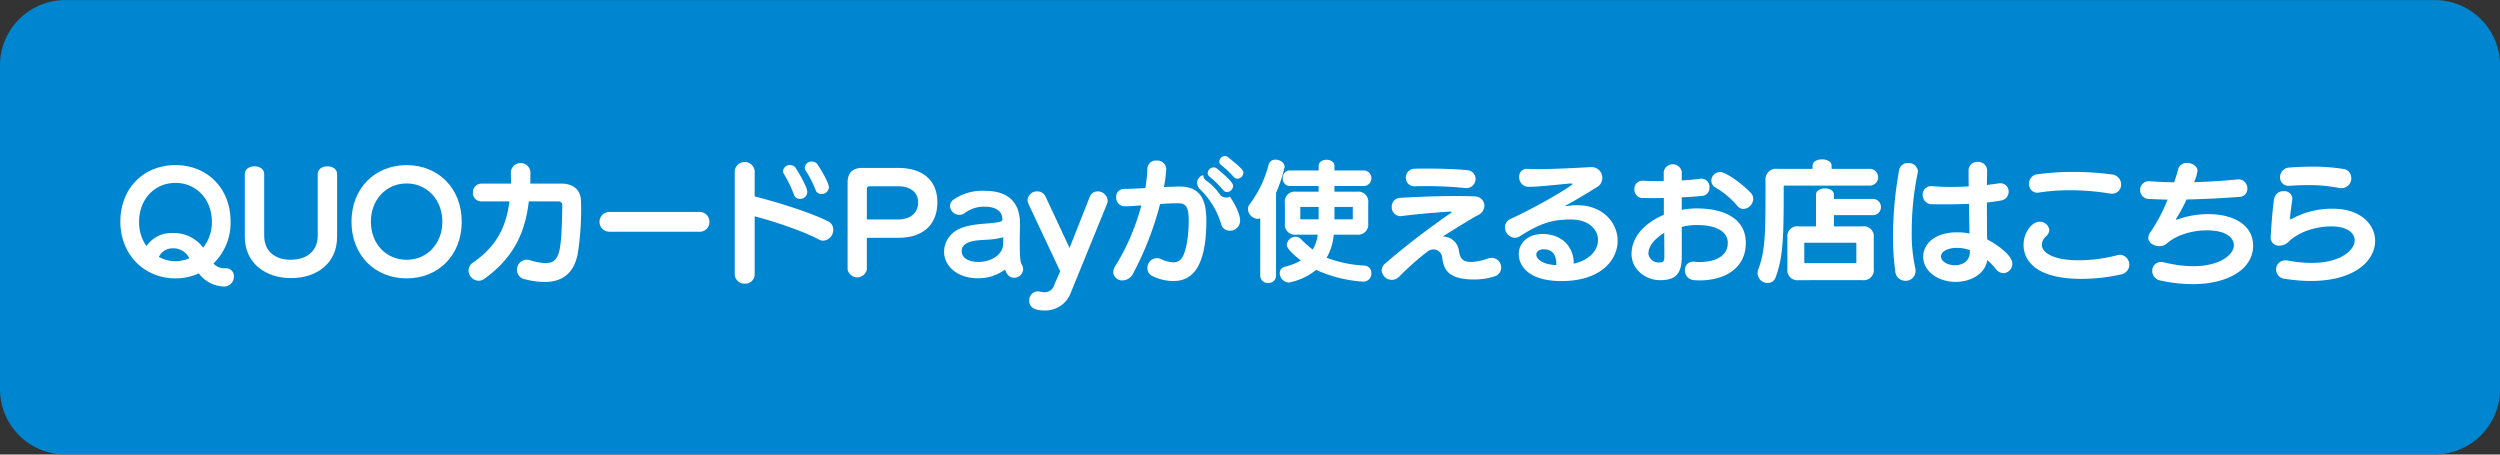
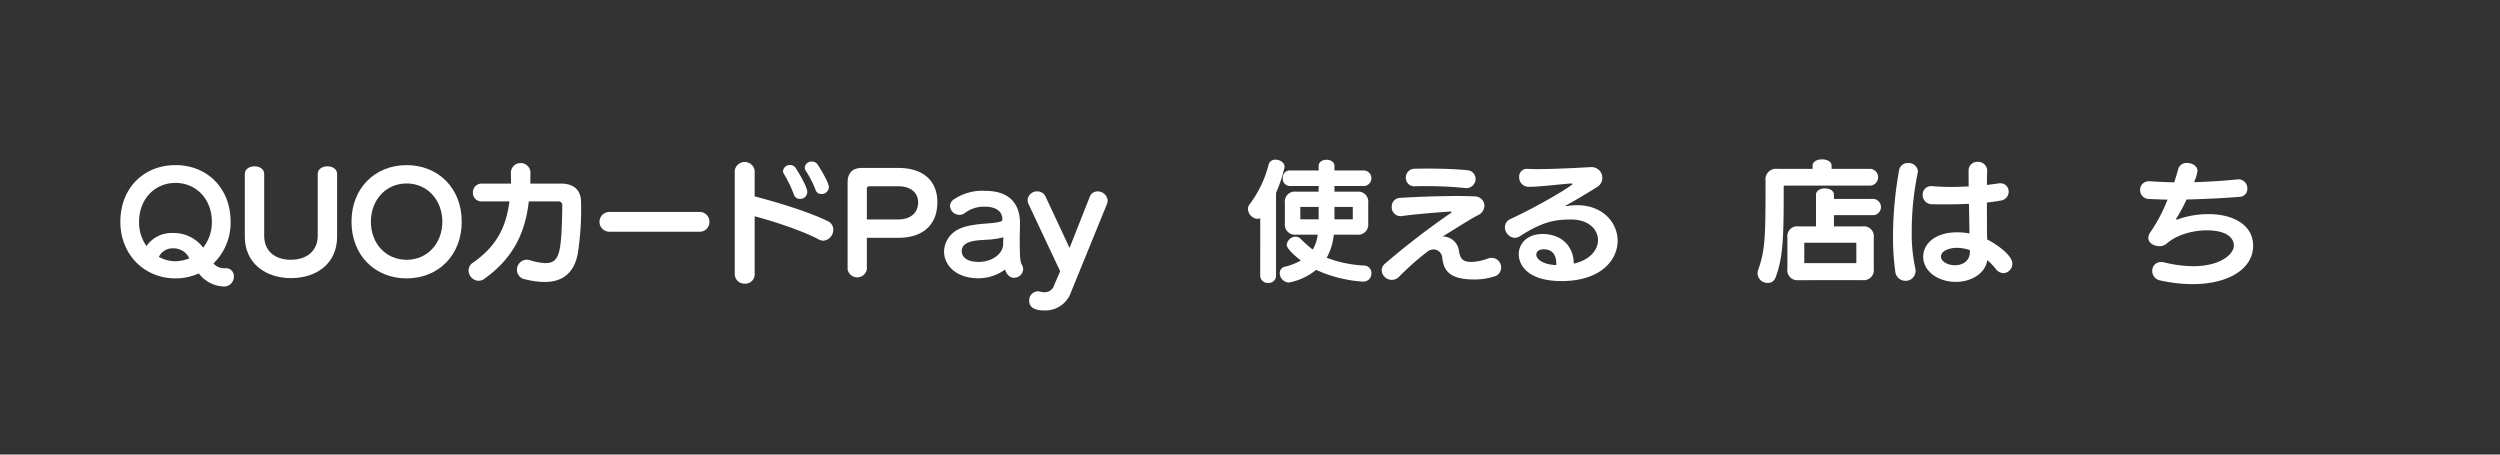
<svg xmlns="http://www.w3.org/2000/svg" viewBox="0 0 549.996 99.998">
  <rect x="0" y="0" width="549.996" height="99.998" fill="#333333" stroke="none" />
  <defs>
    <style>.cls-1{fill:#0086d1;}.cls-2{fill:#fff;}</style>
  </defs>
  <g id="レイヤー_2" data-name="レイヤー 2">
    <g id="デザイン">
-       <path class="cls-1" d="M14.362.02H535.633A14.363,14.363,0,0,1,550,14.383V85.617a14.361,14.361,0,0,1-14.361,14.361H14.363A14.363,14.363,0,0,1,0,85.615V14.381A14.361,14.361,0,0,1,14.362.02Z" />
      <path class="cls-2" d="M49.741,59.01a1.721,1.721,0,0,1,1.712,1.827,2.164,2.164,0,0,1-2.465,2.176,7.138,7.138,0,0,1-5.25-2.872,12.2,12.2,0,0,1-5.135,1.1c-6.846,0-12.125-5.221-12.124-12.473,0-7.4,5.163-12.444,12.125-12.444S50.729,41.373,50.729,48.77a12.489,12.489,0,0,1-3.772,9.2,3.175,3.175,0,0,0,2.35,1.045ZM46.61,48.77c0-4.931-3.423-8.528-8.006-8.529-4.613,0-8.006,3.626-8.006,8.529a9,9,0,0,0,1.623,5.366,6.712,6.712,0,0,1,5.8-2.872A8.08,8.08,0,0,1,44.7,54.485,9.032,9.032,0,0,0,46.61,48.77Zm-8.558,5.859a3.343,3.343,0,0,0-3.1,1.886,7.556,7.556,0,0,0,3.655.957,8.419,8.419,0,0,0,3.046-.639A3.863,3.863,0,0,0,38.052,54.629Z" />
      <path class="cls-2" d="M69.9,38.271c0-1.132,1.073-1.683,2.146-1.683,1.044,0,2.117.551,2.117,1.683V52.078c0,5.83-4.438,9.108-10.152,9.108-5.453,0-10.152-3.162-10.152-9.109V38.27c0-1.132,1.073-1.682,2.146-1.682,1.044,0,2.117.551,2.117,1.682v13.6c0,3.249,2.234,5.279,5.83,5.279,3.626,0,5.948-2.03,5.948-5.278Z" />
      <path class="cls-2" d="M77.329,48.771c0-7.368,5.163-12.444,12.125-12.444s12.125,5.077,12.125,12.445c0,7.4-5.164,12.473-12.126,12.472S77.328,56.168,77.329,48.771Zm19.987,0c0-4.787-3.336-8.412-7.862-8.412-4.553,0-7.86,3.625-7.86,8.412,0,4.815,3.306,8.382,7.859,8.382C93.979,57.155,97.315,53.587,97.316,48.772Z" />
      <path class="cls-2" d="M116.336,44.306c-.784,6.874-3.395,12.472-9.776,17.026a2.115,2.115,0,0,1-1.277.436,2.294,2.294,0,0,1-2.2-2.263,2.081,2.081,0,0,1,.987-1.74c5.192-3.6,7.282-7.832,8.007-13.459h-6.121a1.84,1.84,0,0,1-1.915-1.915,1.91,1.91,0,0,1,1.915-2h6.469c0-.842-.029-1.741-.029-2.612a2.161,2.161,0,0,1,4.293,0c0,.871,0,1.77-.029,2.611h6.758c2.582,0,4.409,1.219,4.409,4.09a62.4,62.4,0,0,1-.7,11.2c-.9,5.017-4.06,6.352-7.309,6.352a18.174,18.174,0,0,1-4.264-.581,2.118,2.118,0,0,1-1.828-2.088,2.22,2.22,0,0,1,2.176-2.234,3.234,3.234,0,0,1,.7.117,12.755,12.755,0,0,0,3.336.638c3.277,0,3.6-2.32,3.771-12.821a.807.807,0,0,0-.754-.754Z" />
      <path class="cls-2" d="M134.11,50.978a2.176,2.176,0,1,1,0-4.351h19.724a2.137,2.137,0,0,1,2.234,2.2,2.109,2.109,0,0,1-2.234,2.147Z" />
      <path class="cls-2" d="M161.643,37.549a2.21,2.21,0,0,1,4.38,0v5.656c4.263,1.1,11.689,3.279,16.1,5.454a2,2,0,0,1,1.19,1.857,2.39,2.39,0,0,1-2.177,2.436,2.2,2.2,0,0,1-.986-.26c-3.6-1.945-10.239-4.091-14.125-5.106v12.7a2.043,2.043,0,0,1-2.147,2.117,2.114,2.114,0,0,1-2.233-2.117ZM176,43.757a1.342,1.342,0,0,1-1.335-.929,26.494,26.494,0,0,0-2.2-4.553,1.2,1.2,0,0,1-.2-.667,1.5,1.5,0,0,1,1.566-1.306,1.445,1.445,0,0,1,1.247.7c.349.551,2.525,4,2.525,5.251A1.552,1.552,0,0,1,176,43.757Zm4.7-1.073a1.269,1.269,0,0,1-1.248-.841,23.535,23.535,0,0,0-2.174-4.265,1.25,1.25,0,0,1-.233-.724,1.465,1.465,0,0,1,1.567-1.306,1.486,1.486,0,0,1,1.334.755c.668,1.044,2.408,3.887,2.408,4.9A1.6,1.6,0,0,1,180.7,42.684Z" />
      <path class="cls-2" d="M190.705,52.315v6.932a2.151,2.151,0,0,1-4.234,0V40.19c0-2.176,1.073-3.249,3.248-3.249h7.8c6.034,0,8.7,3.22,8.7,7.543,0,4.35-2.5,7.832-8.645,7.831Zm6.847-4.033c2.988,0,4.438-1.652,4.438-3.741s-1.538-3.568-4.438-3.568h-6.323a.527.527,0,0,0-.523.552v6.757Z" />
      <path class="cls-2" d="M224.4,49.27c0,.958-.059,2.059-.059,3.191,0,3.626.058,5.076.436,5.714a2.275,2.275,0,0,1,.318,1.044,1.983,1.983,0,0,1-2,1.886c-1.276,0-1.77-1.218-2-1.8a9.836,9.836,0,0,1-5.859,1.914c-4.931,0-7.542-2.9-7.542-5.861a5.473,5.473,0,0,1,1.828-4c1.712-1.624,4.758-1.972,7.4-2.175,3.452-.261,3.6-.522,3.6-.9,0-1.971-1.683-2.813-3.829-2.813a6.917,6.917,0,0,0-4.38,1.363,1.98,1.98,0,0,1-1.247.435A2.067,2.067,0,0,1,209,45.324a1.773,1.773,0,0,1,.841-1.45,11.1,11.1,0,0,1,6.9-1.885c5.221,0,7.658,2.7,7.658,7.194Zm-3.714,4.322c0-.348.029-.813.058-1.393a17.418,17.418,0,0,1-3.945.552c-1.421.115-3.539.115-4.67,1.159a1.837,1.837,0,0,0-.551,1.364c0,1.1.928,2.349,3.741,2.35,2.873,0,5.367-1.74,5.367-3.945Z" />
      <path class="cls-2" d="M233.237,59.684,226.3,44.948a2.3,2.3,0,0,1-.232-.927,2.062,2.062,0,0,1,2.147-1.915,1.96,1.96,0,0,1,1.827,1.189L235.3,54.55l4.41-11.167a1.842,1.842,0,0,1,1.77-1.276,2.191,2.191,0,0,1,2.205,2.03,2.3,2.3,0,0,1-.146.724l-7.949,19.493a5.946,5.946,0,0,1-5.714,3.945c-1.044,0-3.452-.058-3.452-2.147a1.971,1.971,0,0,1,1.857-2.059,3.117,3.117,0,0,1,.493.059,5.04,5.04,0,0,0,1.045.144,2.169,2.169,0,0,0,2.117-1.624Z" />
-       <path class="cls-2" d="M247.441,45.384a1.887,1.887,0,0,1-1.886-2,1.71,1.71,0,0,1,1.74-1.828c1.219,0,2.872-.087,4.67-.173a30.4,30.4,0,0,0,.465-4.352,1.847,1.847,0,0,1,2.03-1.711,1.957,1.957,0,0,1,2.117,1.915,30.1,30.1,0,0,1-.522,3.916c1.161-.058,3.046-.117,3.365-.117,4.149,0,5.976,2.2,5.976,7.427,0,11.139-3.627,13.371-7.34,13.371a10.828,10.828,0,0,1-4.525-1.1,1.826,1.826,0,0,1-1.1-1.683,2.149,2.149,0,0,1,2.059-2.263,2.114,2.114,0,0,1,.9.2,6.893,6.893,0,0,0,2.7.725,2.215,2.215,0,0,0,1.944-.985c.7-1.045,1.479-3.829,1.48-8.268,0-3.393-.9-3.742-2.5-3.742-1.131,0-2.437.059-3.8.175a69.293,69.293,0,0,1-5.947,15.314,2.638,2.638,0,0,1-2.292,1.48,1.934,1.934,0,0,1-2.06-1.827,2.5,2.5,0,0,1,.436-1.306A49.755,49.755,0,0,0,251.1,45.182C249.674,45.3,248.368,45.384,247.441,45.384Zm25.381,3.1a2.207,2.207,0,0,1-2.263,2.263,1.872,1.872,0,0,1-1.886-1.392,17.768,17.768,0,0,0-4.611-7.658,2.076,2.076,0,0,1-.7-1.479,1.743,1.743,0,0,1,1.364-1.683,1.428,1.428,0,0,0,.551,1.132,12.168,12.168,0,0,1,3.016,2.987,1.678,1.678,0,0,0,1.422.813,2.106,2.106,0,0,0,.87-.2C272.212,45.675,272.822,47.561,272.822,48.488Zm-2.9-6.236a1.011,1.011,0,0,1-.783-.377,22.95,22.95,0,0,0-3.046-3.016.965.965,0,0,1-.406-.784,1.351,1.351,0,0,1,1.305-1.247,1.068,1.068,0,0,1,.725.261c3.452,2.813,3.568,3.51,3.568,3.829A1.439,1.439,0,0,1,269.921,42.252Zm2.291-2.93a1.023,1.023,0,0,1-.754-.347,21.728,21.728,0,0,0-2.813-2.669.963.963,0,0,1-.406-.783,1.284,1.284,0,0,1,1.217-1.19,1.125,1.125,0,0,1,.755.29c2.784,2.263,3.335,2.785,3.335,3.423A1.381,1.381,0,0,1,272.212,39.322Z" />
      <path class="cls-2" d="M277.249,48a1.346,1.346,0,0,1-.637.145,2.262,2.262,0,0,1-2.06-2.2,1.631,1.631,0,0,1,.349-.986,24.339,24.339,0,0,0,4.2-8.789,1.477,1.477,0,0,1,1.538-1.044c.928,0,1.972.638,1.972,1.6a31.61,31.61,0,0,1-1.885,5.715V60.672a1.591,1.591,0,0,1-1.712,1.566,1.627,1.627,0,0,1-1.77-1.566Zm22.538,13.953a29.36,29.36,0,0,1-10.239-2.582,13.382,13.382,0,0,1-5.976,2.785,2.1,2.1,0,0,1-2.03-2.089,1.418,1.418,0,0,1,1.16-1.392,13.443,13.443,0,0,0,3.481-1.363c-2.987-2.35-3.1-3.162-3.1-3.482a2.032,2.032,0,0,1,1.973-1.769,1.6,1.6,0,0,1,1.1.493,24.032,24.032,0,0,0,2.639,2.351,8.125,8.125,0,0,0,1.1-3.279h-4.757a2.215,2.215,0,0,1-2.465-2.495V44.66a2.192,2.192,0,0,1,2.466-2.494h4.96V40.919h-6.353a1.579,1.579,0,0,1-1.537-1.74,1.562,1.562,0,0,1,1.537-1.683H290.1V36.51c0-.9.87-1.363,1.711-1.363.9,0,1.769.463,1.769,1.363V37.5h6.585a1.721,1.721,0,0,1,0,3.423H293.58v1.247h4.932a2.213,2.213,0,0,1,2.494,2.5v4.467a2.236,2.236,0,0,1-2.495,2.494h-5.076a12.969,12.969,0,0,1-1.567,5.076,27.09,27.09,0,0,0,8.267,1.712,1.612,1.612,0,0,1,1.566,1.683,1.762,1.762,0,0,1-1.711,1.856ZM290.1,45.531h-4.032v2.727H290.1Zm7.513,0H293.58v2.727h4.033Z" />
      <path class="cls-2" d="M317.578,52.029a3.6,3.6,0,0,1,3.394,3.22c.319,2.06,1.219,2.379,2.872,2.379a11.694,11.694,0,0,0,3.568-.783,2.387,2.387,0,0,1,.754-.115,2.107,2.107,0,0,1,2.088,2.146,2.035,2.035,0,0,1-1.6,1.972,14.48,14.48,0,0,1-4.351.638c-6.063,0-6.7-2.524-7.02-4.815a1.94,1.94,0,0,0-1.885-1.8,2.276,2.276,0,0,0-1.392.493,62.193,62.193,0,0,0-6.236,5.54,2.219,2.219,0,0,1-3.8-1.421A1.956,1.956,0,0,1,304.7,58a171.228,171.228,0,0,1,14.476-11.138c.145-.087.174-.145.174-.2,0-.087-.087-.116-.233-.116-.29,0-7.019.464-10.732.986-.115,0-.2.029-.29.029a1.96,1.96,0,0,1-1.914-2.06,1.884,1.884,0,0,1,1.856-1.972c3.684-.232,8.673-.406,12.532-.406,1.507,0,2.842.029,3.857.088a2.1,2.1,0,0,1,2.147,2.03,2.411,2.411,0,0,1-1.393,2.089c-1.885.956-5.424,3.248-7.8,4.7Zm-6.322-11.051a1.834,1.834,0,0,1-1.973-1.886,1.927,1.927,0,0,1,1.944-1.973c1.015-.028,2-.028,2.988-.028,3.481,0,6.526.145,8.5.348a1.937,1.937,0,0,1,1.914,1.915,2.035,2.035,0,0,1-2.117,2.03c-.087,0-.2-.029-.29-.029a81.75,81.75,0,0,0-8.412-.406c-.783,0-1.625,0-2.5.029Z" />
      <path class="cls-2" d="M349.962,36.774a2.357,2.357,0,0,1,1.393,4.379c-1.77,1.1-4.67,2.872-6.73,3.974-.145.087-.232.145-.232.174s.057.058.145.058a1.025,1.025,0,0,1,.174-.029c7.252-1.16,11.167,3.336,11.166,7.629,0,4.352-3.828,8.876-12.327,8.876-7.629,0-9.428-3.655-9.428-5.918,0-2.32,1.857-4.437,5.222-4.437,4.031,0,6.874,2.552,6.874,6.526,3.655-.841,5.338-3.074,5.338-5.191,0-2.35-2.088-4.526-5.888-4.527-3.742,0-6.41.552-11.256,3.655a2.182,2.182,0,0,1-1.16.377A2.339,2.339,0,0,1,331.078,50a1.975,1.975,0,0,1,1.248-1.827c7.136-3.335,13.633-7.4,13.633-7.687,0-.086-.145-.116-.347-.116h-.2c-3.568.32-6.932.726-8.992.726a2.065,2.065,0,0,1-2.2-2.147,1.664,1.664,0,0,1,1.712-1.8h.145c.58.029,1.305.058,2.175.058,2.988,0,7.484-.2,11.545-.434Zm-7.571,21.319c0-1.073-.233-3.249-2.785-3.249-1.044,0-1.624.522-1.624,1.16,0,.9,1.188,2.06,3.944,2.292h.465Z" />
-       <path class="cls-2" d="M372.8,57.572c.349.03.726.087.841.087,4.641,0,6.469-1.885,6.469-4.206,0-2.349-2.233-3.945-6.816-3.945a13.528,13.528,0,0,0-3.306.406v6.5c0,4.09-1.567,5.222-4.816,5.222-3.046,0-6.236-2.292-6.236-5.744,0-4.09,3.307-7.02,7.107-8.644V43.562c-.811,0-1.624.028-2.407.028s-1.566-.028-2.292-.028a1.806,1.806,0,0,1-1.77-1.915,1.738,1.738,0,0,1,1.712-1.885h.117q1.784.086,3.741.087h.871V37.818a2.015,2.015,0,0,1,3.974,0V39.7c1.624-.087,2.639-.2,4.032-.376.087,0,.2-.029.29-.029a1.813,1.813,0,0,1,1.769,1.943,1.738,1.738,0,0,1-1.6,1.857c-1.48.145-2.669.231-4.5.318v2.756a18.46,18.46,0,0,1,3.335-.318c5.511,0,10.762,1.943,10.761,7.6,0,5.6-4.671,8.239-10.211,8.239-.377,0-.812-.03-1.217-.059a2.139,2.139,0,0,1-1.973-2.176,1.786,1.786,0,0,1,1.856-1.885Zm-6.672-6.353c-2.291,1.451-3.48,2.959-3.48,4.641a2.263,2.263,0,0,0,2.32,1.886c.842,0,1.189-.116,1.189-1.248Zm16.1-5.917a18.547,18.547,0,0,0-4.758-4,1.788,1.788,0,0,1-.986-1.566,1.932,1.932,0,0,1,1.944-1.885c1.275,0,4.7,2.466,6.7,4.525a1.983,1.983,0,0,1,.58,1.393,2.294,2.294,0,0,1-2.146,2.2A1.751,1.751,0,0,1,382.229,45.3Z" />
      <path class="cls-2" d="M392.673,40.836c-.174,0-.262.058-.262.2v1.914c0,10.095-.261,14.039-1.8,18.129a1.727,1.727,0,0,1-1.712,1.161,2.163,2.163,0,0,1-2.234-2.089,2.331,2.331,0,0,1,.146-.84c1.391-3.859,1.594-6.818,1.6-16.361v-3.19a2.329,2.329,0,0,1,2.64-2.611h7.716v-.725c0-.9,1.045-1.363,2.089-1.363s2.089.464,2.089,1.363v.725h8.614a1.857,1.857,0,0,1,0,3.685Zm3.016,20.8a2.2,2.2,0,0,1-2.466-2.495V52.265A2.184,2.184,0,0,1,395.69,49.8h3.829V42.838c0-.929.986-1.393,1.972-1.393s1.972.464,1.972,1.393v.928h8.789a1.8,1.8,0,0,1,0,3.567h-8.789V49.8h6.295a2.194,2.194,0,0,1,2.465,2.466V59.14a2.216,2.216,0,0,1-2.466,2.495Zm12.7-8.15a.131.131,0,0,0-.087-.087H397.023a.129.129,0,0,0-.087.087v4.293c0,.029.058.116.087.116h11.284c.028,0,.087-.087.087-.116Z" />
      <path class="cls-2" d="M419.186,61.779a2.244,2.244,0,0,1-2.234-2.117,54.885,54.885,0,0,1-.493-7.542,83.3,83.3,0,0,1,1.335-14.648,1.9,1.9,0,0,1,1.973-1.6,2.019,2.019,0,0,1,2.176,1.8,2.36,2.36,0,0,1-.058.405,62.98,62.98,0,0,0-1.306,12.908,34.855,34.855,0,0,0,.753,7.891,3.187,3.187,0,0,1,.087.7A2.169,2.169,0,0,1,419.186,61.779ZM433.168,44.84c-1.711.087-3.48.116-5.105.116-1.015,0-2,0-2.9-.029a2.022,2.022,0,0,1-2.175-2.06,1.825,1.825,0,0,1,1.856-1.914h.174c1.363.116,2.814.174,4.294.174,1.247,0,2.523-.058,3.8-.116-.03-1.6-.03-2.871-.03-3.538a1.888,1.888,0,0,1,2.031-1.857,1.948,1.948,0,0,1,2.059,1.944v.145c-.029.551-.029,1.654-.057,2.988l2.61-.348a1.779,1.779,0,0,1,.377-.029,1.8,1.8,0,0,1,1.8,1.856,1.957,1.957,0,0,1-1.712,1.943c-.928.174-1.973.32-3.074.436,0,3.307.027,6.642.027,7.223a8.426,8.426,0,0,1,.029.9c1.422.7,5.54,3.277,5.54,5.337a2.073,2.073,0,0,1-1.943,2.089,2.237,2.237,0,0,1-1.74-.987,12.463,12.463,0,0,0-1.828-1.885c-.493,3.1-3.684,4.786-6.961,4.785-3.771,0-7.136-2.262-7.136-5.54,0-2.727,2.436-5.366,7.542-5.366a13.647,13.647,0,0,1,2.639.26Zm.2,10.183a8.934,8.934,0,0,0-2.813-.5c-1.828,0-3.539.7-3.539,1.915,0,1.1,1.479,1.915,3.074,1.915,1.654,0,3.278-.871,3.278-2.958Z" />
-       <path class="cls-2" d="M457.877,61.347c-11.109,0-12.7-4.933-12.7-7.456,0-2.7,1.8-5.1,3.511-5.1a2.037,2.037,0,0,1,2.146,1.827,1.89,1.89,0,0,1-.7,1.364,2.565,2.565,0,0,0-.929,1.856c0,1.74,2.5,3.423,8.093,3.423a33.663,33.663,0,0,0,8.442-1.1,2.979,2.979,0,0,1,.667-.116,2.18,2.18,0,0,1,.232,4.322A40.092,40.092,0,0,1,457.877,61.347Zm6.3-18.768a53.011,53.011,0,0,0-8.7-.725,44.1,44.1,0,0,0-7.02.521,1.19,1.19,0,0,1-.319.029,1.846,1.846,0,0,1-1.74-2,2,2,0,0,1,1.856-2.059,56.709,56.709,0,0,1,7.949-.523,62.2,62.2,0,0,1,8.325.552,2.219,2.219,0,0,1,2.117,2.2,1.958,1.958,0,0,1-2,2.032A2.418,2.418,0,0,1,464.173,42.579Z" />
      <path class="cls-2" d="M473.063,39.882c1.6.116,3.394.2,5.251.232.377-1.1.667-2.059.841-2.755a1.9,1.9,0,0,1,2-1.509c1.131,0,2.291.7,2.291,1.741a9.553,9.553,0,0,1-.753,2.494c3.509-.115,6.932-.348,9.485-.608.087,0,.174-.03.261-.03a1.972,1.972,0,0,1,1.972,2.06,1.736,1.736,0,0,1-1.682,1.8c-3.307.262-7.572.493-11.69.58a35.878,35.878,0,0,1-2.234,4.148.213.213,0,0,0-.058.174.107.107,0,0,0,.116.116.694.694,0,0,0,.233-.058,19.744,19.744,0,0,1,6.787-1.159c5.222,0,9.805,2.233,9.8,6.962,0,5.046-5.366,8.44-13.344,8.44a33,33,0,0,1-7.077-.813,2.1,2.1,0,0,1-1.77-2.088,1.912,1.912,0,0,1,1.944-1.973,2.817,2.817,0,0,1,.667.087,27.407,27.407,0,0,0,6.381.842c5.976,0,8.934-2.611,8.963-4.525,0-1.769-1.681-3.365-5.974-3.365-3.046,0-6.614.957-8.82,2.93a2.446,2.446,0,0,1-1.624.55c-1.189,0-2.407-.725-2.407-1.856a2.292,2.292,0,0,1,.523-1.306,35.332,35.332,0,0,0,3.713-7.077c-1.479-.029-2.872-.087-4.119-.145a1.935,1.935,0,0,1-1.915-1.973,1.871,1.871,0,0,1,1.973-1.914Z" />
-       <path class="cls-2" d="M508.34,61.813a37.257,37.257,0,0,1-5.772-.494,2.038,2.038,0,0,1-1.828-2.031,1.973,1.973,0,0,1,2.089-2,4.481,4.481,0,0,1,.609.058,28.178,28.178,0,0,0,5.076.494c6.527,0,9.515-2.872,9.515-4.961,0-1.653-1.71-3.074-5.133-3.074-1.8,0-6.324.434-9.429,3.393a2.955,2.955,0,0,1-2.03.841,1.766,1.766,0,0,1-1.886-1.943c0-.029.291-5.512.755-8.354a2.034,2.034,0,0,1,2.118-1.682,1.715,1.715,0,0,1,1.886,1.682c0,.087-.029.2-.029.29-.146,1.218-.464,3.045-.464,4.061,0,.145.028.174.087.174a.413.413,0,0,0,.173-.058,18.52,18.52,0,0,1,9.166-2.291c6.034,0,9.283,3.423,9.282,7.078C522.525,57.2,518.261,61.813,508.34,61.813Zm-4.813-20.944a1.8,1.8,0,0,1-1.915-1.885,2.1,2.1,0,0,1,2.059-2.118c1.276-.116,3.046-.2,4.989-.2a41.7,41.7,0,0,1,6.817.493,1.993,1.993,0,0,1,1.8,2.032,2.141,2.141,0,0,1-2.176,2.2,2.182,2.182,0,0,1-.61-.058,33.3,33.3,0,0,0-6.584-.609c-1.392,0-2.785.057-4.206.144Z" />
    </g>
  </g>
</svg>